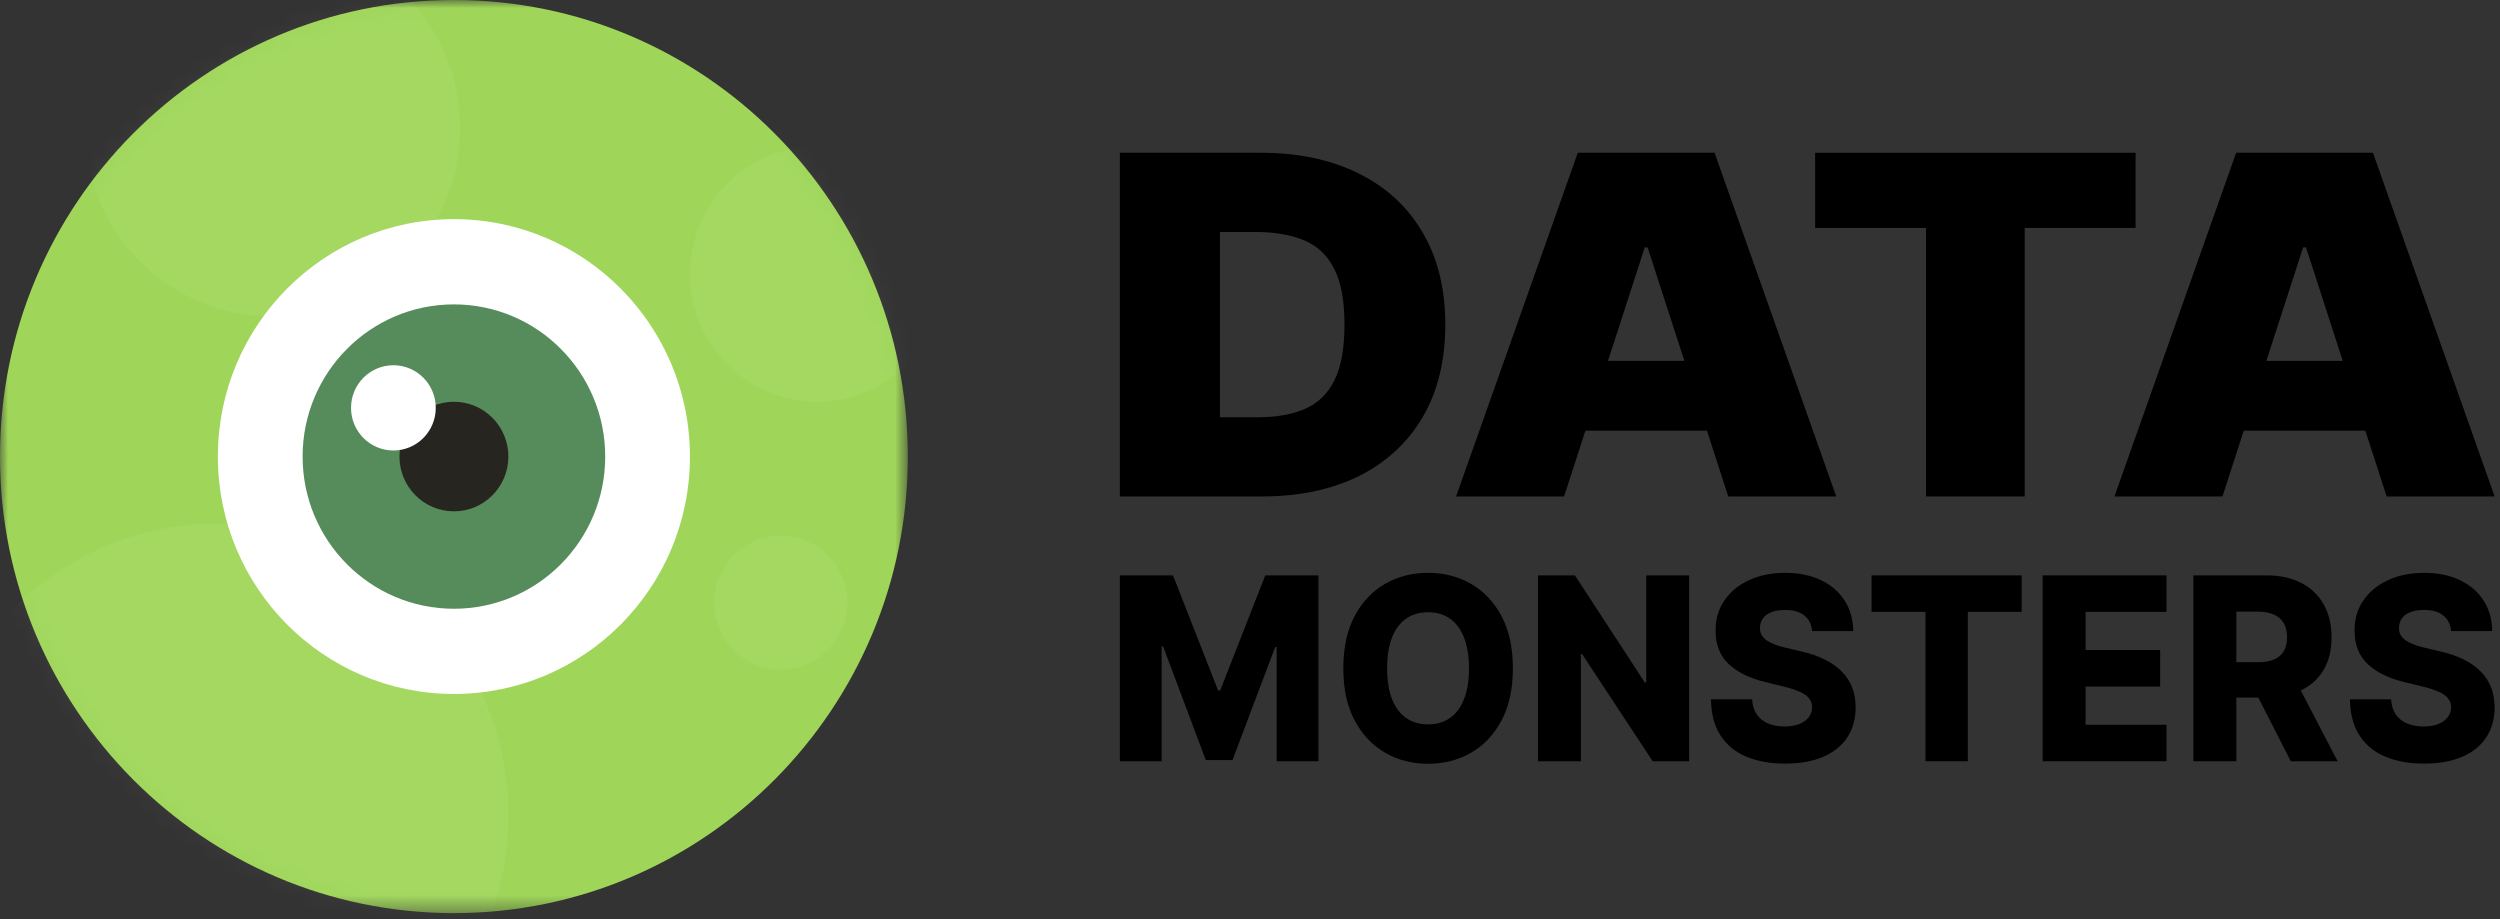
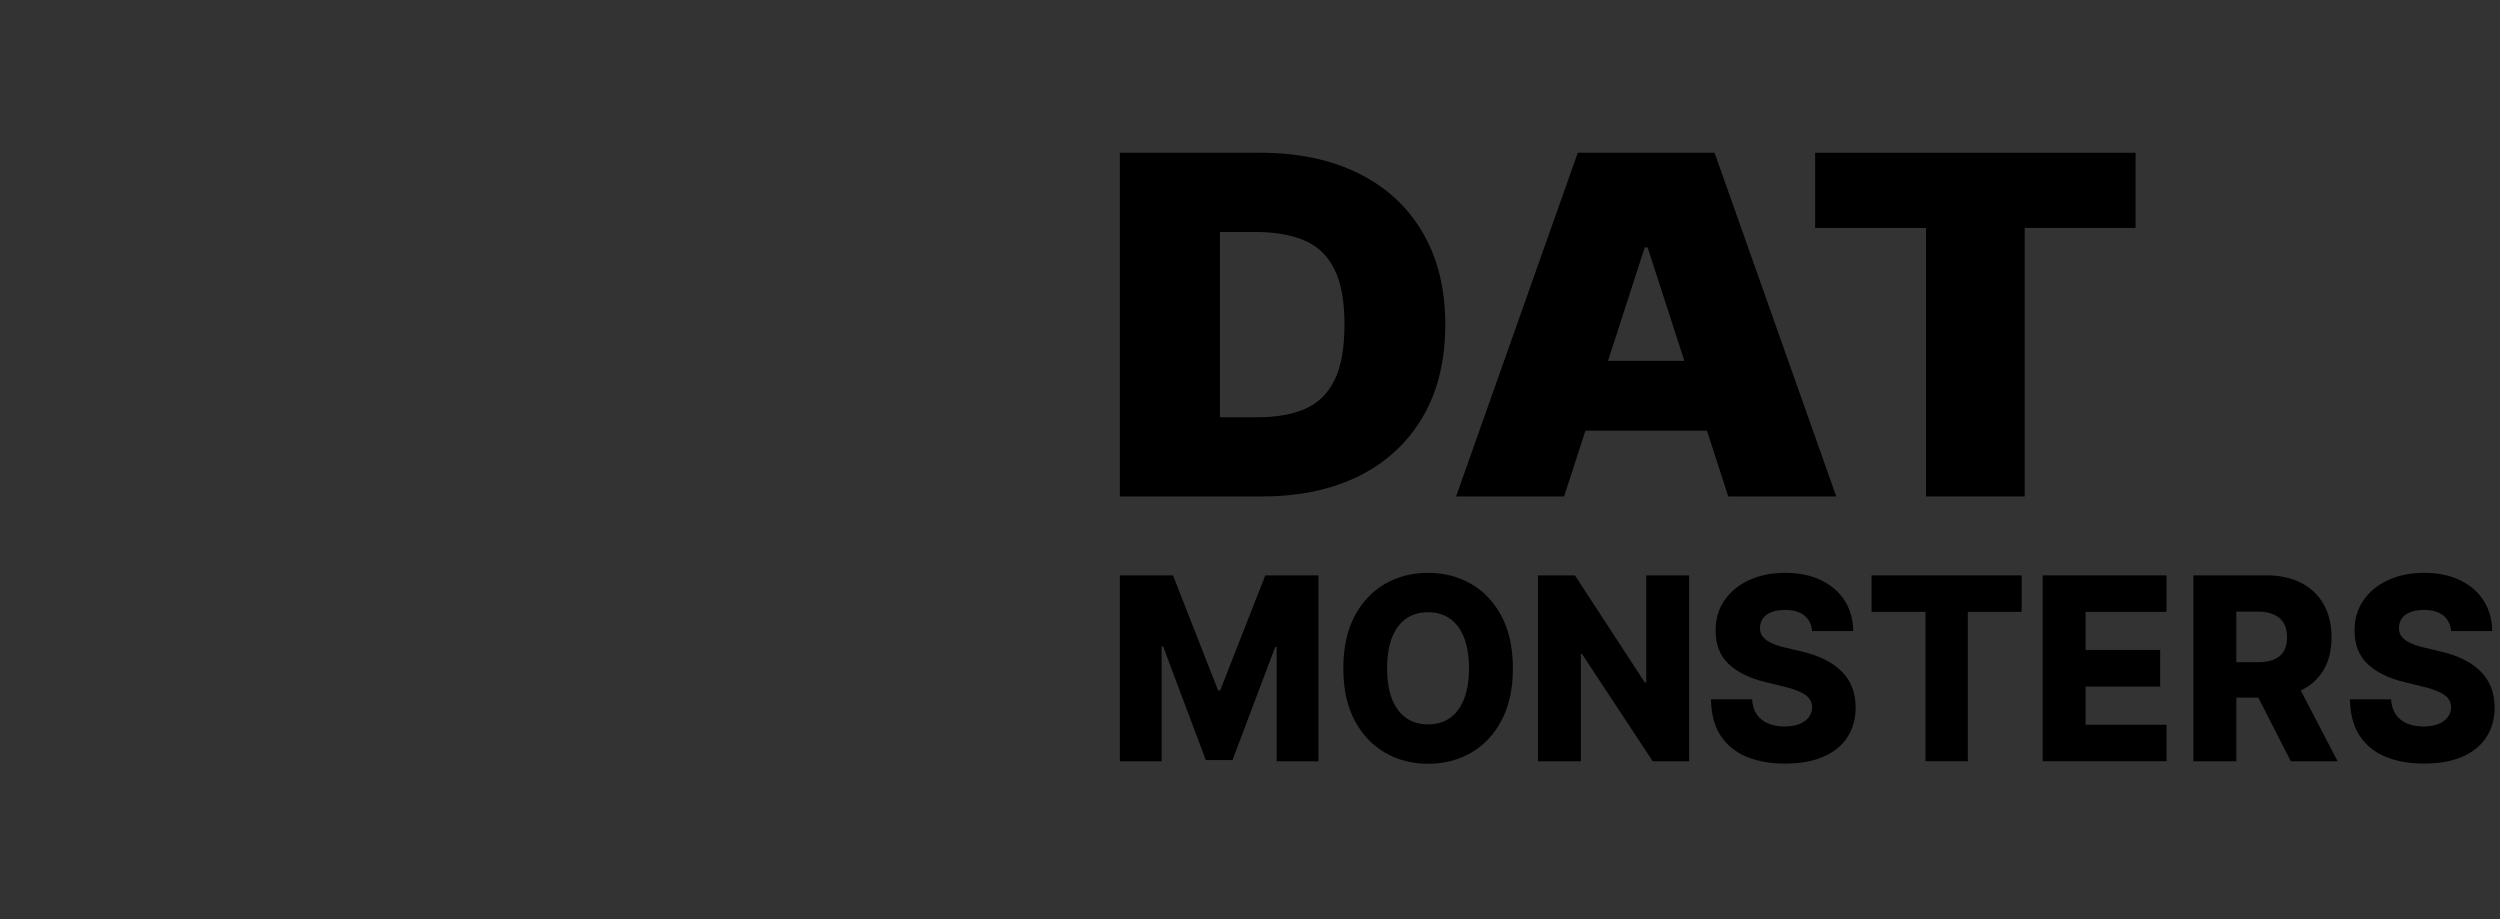
<svg xmlns="http://www.w3.org/2000/svg" width="155" height="57" viewBox="0 0 155 57" fill="none">
  <rect x="0" y="0" width="155" height="57" fill="#333333" stroke="none" />
  <script />
  <path d="M78.224 30.78H69.43V9.471H78.135C80.486 9.471 82.517 9.897 84.228 10.751C85.947 11.597 87.272 12.818 88.202 14.413C89.139 16.002 89.608 17.906 89.608 20.125C89.608 22.345 89.143 24.253 88.213 25.848C87.283 27.437 85.966 28.658 84.262 29.511C82.558 30.357 80.546 30.78 78.224 30.78ZM75.635 25.869H78.001C79.132 25.869 80.095 25.699 80.891 25.359C81.695 25.019 82.305 24.433 82.722 23.601C83.146 22.768 83.358 21.61 83.358 20.125C83.358 18.641 83.142 17.483 82.711 16.65C82.287 15.818 81.662 15.232 80.836 14.892C80.017 14.552 79.013 14.382 77.822 14.382H75.635V25.869Z" fill="black" />
  <path d="M96.974 30.78H90.277L97.822 9.471H106.304L113.848 30.78H107.152L102.152 15.339H101.974L96.974 30.78ZM95.724 22.373H108.313V26.701H95.724V22.373Z" fill="black" />
  <path d="M112.54 14.132V9.471H132.406V14.132H125.531V30.78H119.415V14.132H112.54Z" fill="black" />
-   <path d="M137.793 30.78H131.097L138.641 9.471H147.123L154.668 30.78H147.972L142.972 15.339H142.793L137.793 30.78ZM136.543 22.373H149.132V26.701H136.543V22.373Z" fill="black" />
  <path d="M69.43 35.673H72.726L75.522 42.808H75.651L78.448 35.673H81.744V47.197H79.152V40.118H79.061L76.415 47.124H74.759L72.113 40.079H72.022V47.197H69.43V35.673Z" fill="black" />
  <path d="M93.799 41.435C93.799 42.703 93.566 43.778 93.1 44.659C92.634 45.541 92.003 46.21 91.207 46.668C90.415 47.125 89.525 47.354 88.54 47.354C87.55 47.354 86.659 47.124 85.867 46.662C85.075 46.201 84.446 45.531 83.98 44.653C83.517 43.772 83.286 42.699 83.286 41.435C83.286 40.167 83.517 39.092 83.98 38.211C84.446 37.329 85.075 36.66 85.867 36.202C86.659 35.744 87.55 35.516 88.54 35.516C89.525 35.516 90.415 35.744 91.207 36.202C92.003 36.66 92.634 37.329 93.1 38.211C93.566 39.092 93.799 40.167 93.799 41.435ZM91.078 41.435C91.078 40.685 90.976 40.051 90.771 39.533C90.57 39.016 90.28 38.623 89.9 38.357C89.524 38.091 89.07 37.958 88.54 37.958C88.013 37.958 87.559 38.091 87.179 38.357C86.799 38.623 86.507 39.016 86.303 39.533C86.102 40.051 86.002 40.685 86.002 41.435C86.002 42.185 86.102 42.819 86.303 43.337C86.507 43.854 86.799 44.246 87.179 44.513C87.559 44.779 88.013 44.912 88.54 44.912C89.07 44.912 89.524 44.779 89.9 44.513C90.28 44.246 90.57 43.854 90.771 43.337C90.976 42.819 91.078 42.185 91.078 41.435Z" fill="black" />
  <path d="M104.726 35.673V47.197H102.467L98.085 40.546H98.015V47.197H95.353V35.673H97.644L101.978 42.313H102.069V35.673H104.726Z" fill="black" />
  <path d="M112.352 39.128C112.316 38.715 112.157 38.395 111.873 38.166C111.594 37.933 111.194 37.817 110.674 37.817C110.33 37.817 110.043 37.864 109.814 37.958C109.585 38.051 109.412 38.181 109.298 38.346C109.183 38.507 109.124 38.693 109.12 38.903C109.113 39.075 109.145 39.227 109.217 39.359C109.292 39.49 109.4 39.606 109.54 39.708C109.683 39.805 109.855 39.891 110.056 39.966C110.257 40.041 110.483 40.107 110.733 40.163L111.68 40.388C112.225 40.512 112.705 40.677 113.121 40.883C113.54 41.09 113.892 41.336 114.175 41.621C114.462 41.906 114.679 42.234 114.826 42.605C114.973 42.977 115.048 43.393 115.052 43.854C115.048 44.582 114.872 45.207 114.525 45.728C114.177 46.25 113.677 46.649 113.024 46.927C112.375 47.204 111.592 47.343 110.674 47.343C109.753 47.343 108.95 47.199 108.265 46.91C107.581 46.621 107.048 46.182 106.668 45.593C106.288 45.004 106.093 44.26 106.082 43.359H108.631C108.652 43.731 108.747 44.04 108.916 44.288C109.084 44.535 109.316 44.723 109.61 44.85C109.907 44.978 110.251 45.042 110.642 45.042C111.001 45.042 111.305 44.991 111.556 44.89C111.811 44.788 112.006 44.648 112.142 44.468C112.279 44.288 112.348 44.081 112.352 43.849C112.348 43.631 112.284 43.446 112.158 43.292C112.033 43.134 111.839 42.999 111.578 42.887C111.32 42.77 110.99 42.663 110.588 42.566L109.438 42.285C108.484 42.056 107.733 41.686 107.184 41.176C106.636 40.662 106.363 39.968 106.367 39.094C106.363 38.382 106.546 37.757 106.916 37.221C107.285 36.684 107.796 36.266 108.448 35.966C109.101 35.666 109.844 35.516 110.68 35.516C111.533 35.516 112.273 35.667 112.901 35.971C113.532 36.272 114.021 36.694 114.369 37.237C114.716 37.781 114.894 38.411 114.901 39.128H112.352Z" fill="black" />
  <path d="M116.036 37.935V35.673H125.344V37.935H122.004V47.197H119.38V37.935H116.036Z" fill="black" />
  <path d="M126.644 47.197V35.673H134.323V37.935H129.306V40.298H133.93V42.566H129.306V44.935H134.323V47.197H126.644Z" fill="black" />
  <path d="M135.99 47.197V35.673H140.539C141.364 35.673 142.075 35.829 142.674 36.14C143.276 36.448 143.74 36.89 144.067 37.468C144.393 38.042 144.556 38.723 144.556 39.511C144.556 40.31 144.389 40.989 144.056 41.547C143.722 42.103 143.249 42.526 142.636 42.819C142.023 43.108 141.297 43.252 140.458 43.252H137.581V41.058H139.964C140.365 41.058 140.7 41.004 140.969 40.895C141.242 40.782 141.448 40.613 141.588 40.388C141.727 40.16 141.797 39.867 141.797 39.511C141.797 39.154 141.727 38.86 141.588 38.627C141.448 38.391 141.242 38.215 140.969 38.098C140.697 37.978 140.362 37.918 139.964 37.918H138.652V47.197H135.99ZM142.19 41.93L144.932 47.197H142.029L139.34 41.93H142.19Z" fill="black" />
  <path d="M151.969 39.128C151.933 38.715 151.773 38.395 151.49 38.166C151.21 37.933 150.811 37.817 150.291 37.817C149.947 37.817 149.66 37.864 149.43 37.958C149.201 38.051 149.029 38.181 148.914 38.346C148.8 38.507 148.74 38.693 148.737 38.903C148.73 39.075 148.762 39.227 148.834 39.359C148.909 39.49 149.016 39.606 149.156 39.708C149.3 39.805 149.472 39.891 149.672 39.966C149.873 40.041 150.099 40.107 150.35 40.163L151.296 40.388C151.841 40.512 152.322 40.677 152.738 40.883C153.157 41.09 153.508 41.336 153.792 41.621C154.078 41.906 154.295 42.234 154.442 42.605C154.589 42.977 154.664 43.393 154.668 43.854C154.664 44.582 154.489 45.207 154.141 45.728C153.793 46.25 153.293 46.649 152.641 46.927C151.992 47.204 151.209 47.343 150.291 47.343C149.37 47.343 148.567 47.199 147.882 46.91C147.197 46.621 146.665 46.182 146.285 45.593C145.905 45.004 145.709 44.26 145.699 43.359H148.247C148.269 43.731 148.364 44.04 148.532 44.288C148.701 44.535 148.932 44.723 149.226 44.85C149.524 44.978 149.868 45.042 150.259 45.042C150.617 45.042 150.922 44.991 151.173 44.89C151.427 44.788 151.623 44.648 151.759 44.468C151.895 44.288 151.965 44.081 151.969 43.849C151.965 43.631 151.9 43.446 151.775 43.292C151.65 43.134 151.456 42.999 151.194 42.887C150.936 42.77 150.606 42.663 150.205 42.566L149.054 42.285C148.1 42.056 147.349 41.686 146.801 41.176C146.252 40.662 145.98 39.968 145.984 39.094C145.98 38.382 146.163 37.757 146.532 37.221C146.901 36.684 147.412 36.266 148.065 35.966C148.717 35.666 149.461 35.516 150.296 35.516C151.149 35.516 151.89 35.667 152.517 35.971C153.148 36.272 153.637 36.694 153.985 37.237C154.333 37.781 154.51 38.411 154.517 39.128H151.969Z" fill="black" />
  <mask id="mask0_2_36" style="mask-type:luminance" maskUnits="userSpaceOnUse" x="0" y="0" width="57" height="57">
-     <path d="M56.285 0H0V56.614H56.285V0Z" fill="white" />
+     <path d="M56.285 0H0V56.614V0Z" fill="white" />
  </mask>
  <g mask="url(#mask0_2_36)">
    <path d="M56.285 28.307C56.285 43.94 43.685 56.614 28.142 56.614C12.6 56.614 0 43.94 0 28.307C0 12.673 12.6 0 28.142 0C43.685 0 56.285 12.673 56.285 28.307Z" fill="#9FD659" />
    <mask id="mask1_2_36" style="mask-type:alpha" maskUnits="userSpaceOnUse" x="0" y="0" width="57" height="57">
      <path d="M56.286 28.307C56.286 43.94 43.686 56.614 28.143 56.614C12.601 56.614 0.001 43.94 0.001 28.307C0.001 12.673 12.601 0 28.143 0C43.686 0 56.286 12.673 56.286 28.307Z" fill="#9FD659" />
    </mask>
    <g mask="url(#mask1_2_36)">
      <path d="M58.541 16.985C58.541 21.362 55.013 24.911 50.661 24.911C46.309 24.911 42.781 21.362 42.781 16.985C42.781 12.607 46.309 9.059 50.661 9.059C55.013 9.059 58.541 12.607 58.541 16.985Z" fill="white" fill-opacity="0.05" />
      <path d="M52.536 37.365C52.536 39.658 50.688 41.517 48.409 41.517C46.129 41.517 44.281 39.658 44.281 37.365C44.281 35.072 46.129 33.214 48.409 33.214C50.688 33.214 52.536 35.072 52.536 37.365Z" fill="white" fill-opacity="0.05" />
      <path d="M28.521 7.927C28.521 14.389 23.313 19.627 16.888 19.627C10.464 19.627 5.256 14.389 5.256 7.927C5.256 1.465 10.464 -3.773 16.888 -3.773C23.313 -3.773 28.521 1.465 28.521 7.927Z" fill="white" fill-opacity="0.05" />
      <path d="M31.523 50.575C31.523 60.581 23.459 68.692 13.512 68.692C3.565 68.692 -4.499 60.581 -4.499 50.575C-4.499 40.57 3.565 32.459 13.512 32.459C23.459 32.459 31.523 40.57 31.523 50.575Z" fill="white" fill-opacity="0.05" />
    </g>
    <path d="M42.776 28.306C42.776 36.435 36.224 43.026 28.142 43.026C20.06 43.026 13.508 36.435 13.508 28.306C13.508 20.177 20.06 13.587 28.142 13.587C36.224 13.587 42.776 20.177 42.776 28.306Z" fill="white" />
    <path d="M37.523 28.308C37.523 33.519 33.323 37.743 28.143 37.743C22.962 37.743 18.762 33.519 18.762 28.308C18.762 23.097 22.962 18.872 28.143 18.872C33.323 18.872 37.523 23.097 37.523 28.308Z" fill="#568C5C" />
    <path d="M31.52 28.306C31.52 30.182 30.008 31.703 28.143 31.703C26.278 31.703 24.766 30.182 24.766 28.306C24.766 26.43 26.278 24.909 28.143 24.909C30.008 24.909 31.52 26.43 31.52 28.306Z" fill="#27251F" />
    <path d="M27.017 25.288C27.017 26.747 25.841 27.93 24.391 27.93C22.94 27.93 21.764 26.747 21.764 25.288C21.764 23.828 22.94 22.645 24.391 22.645C25.841 22.645 27.017 23.828 27.017 25.288Z" fill="white" />
  </g>
</svg>